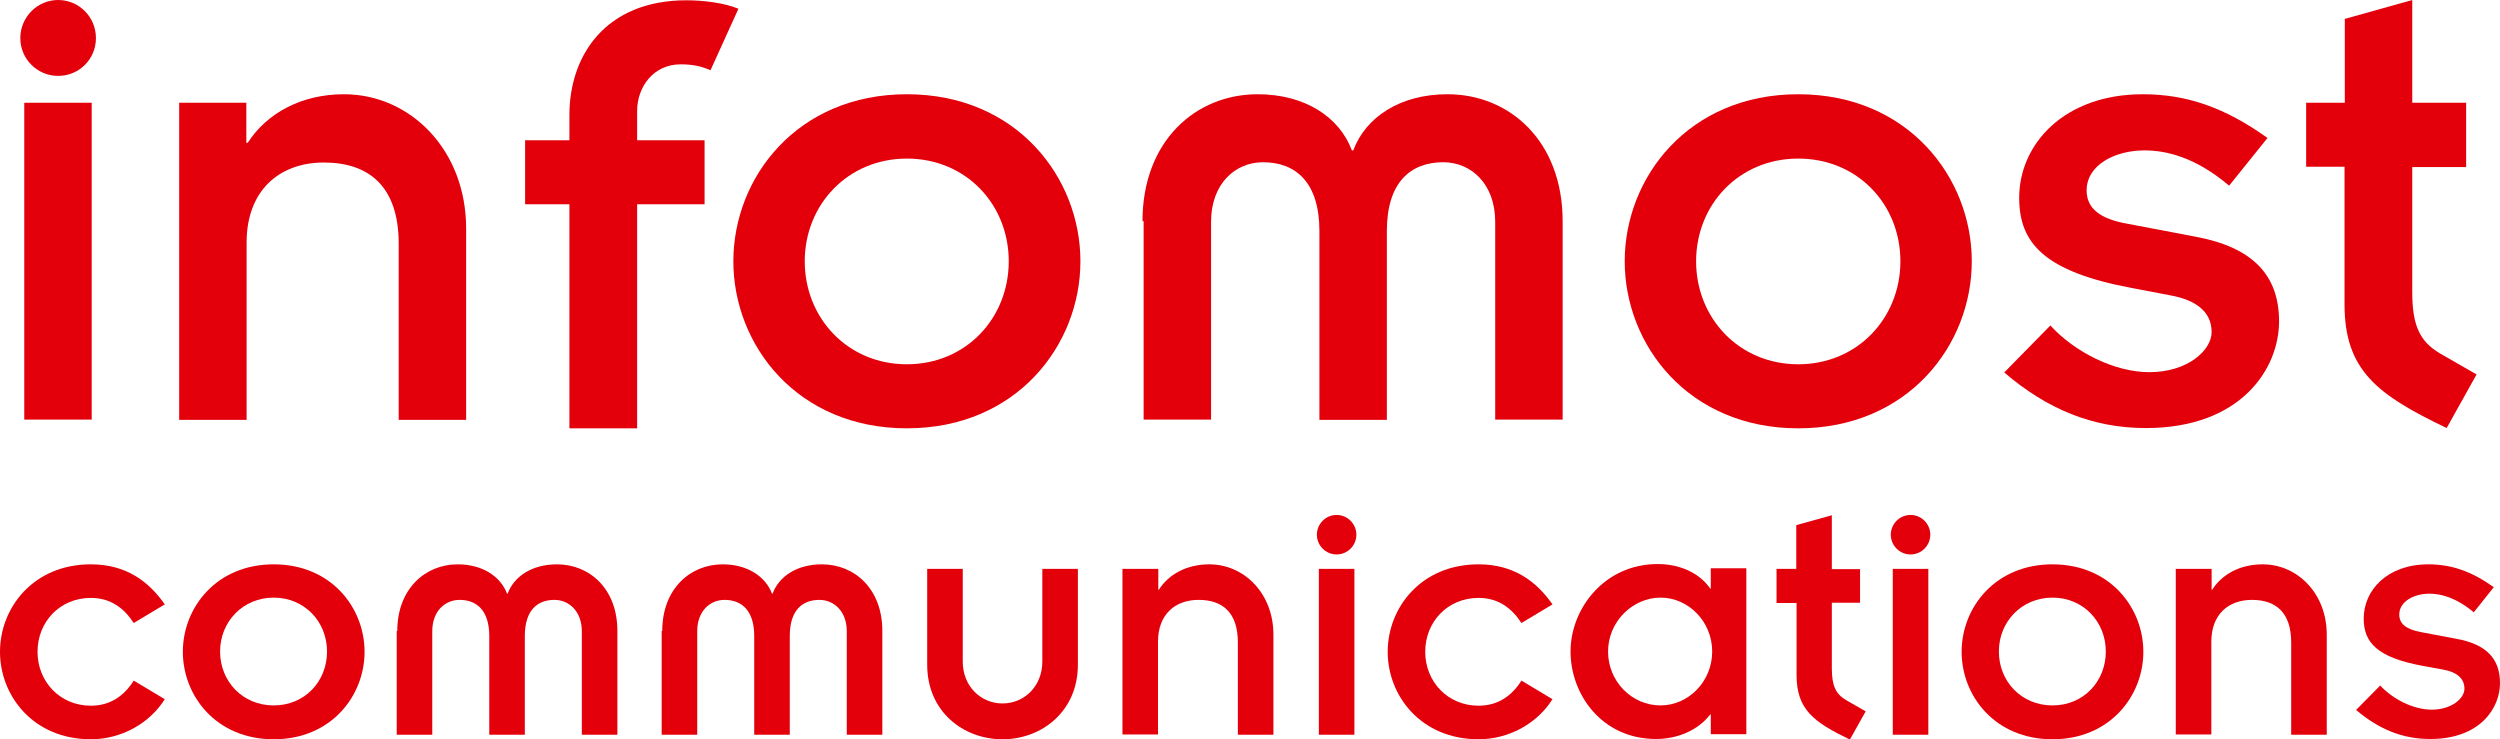
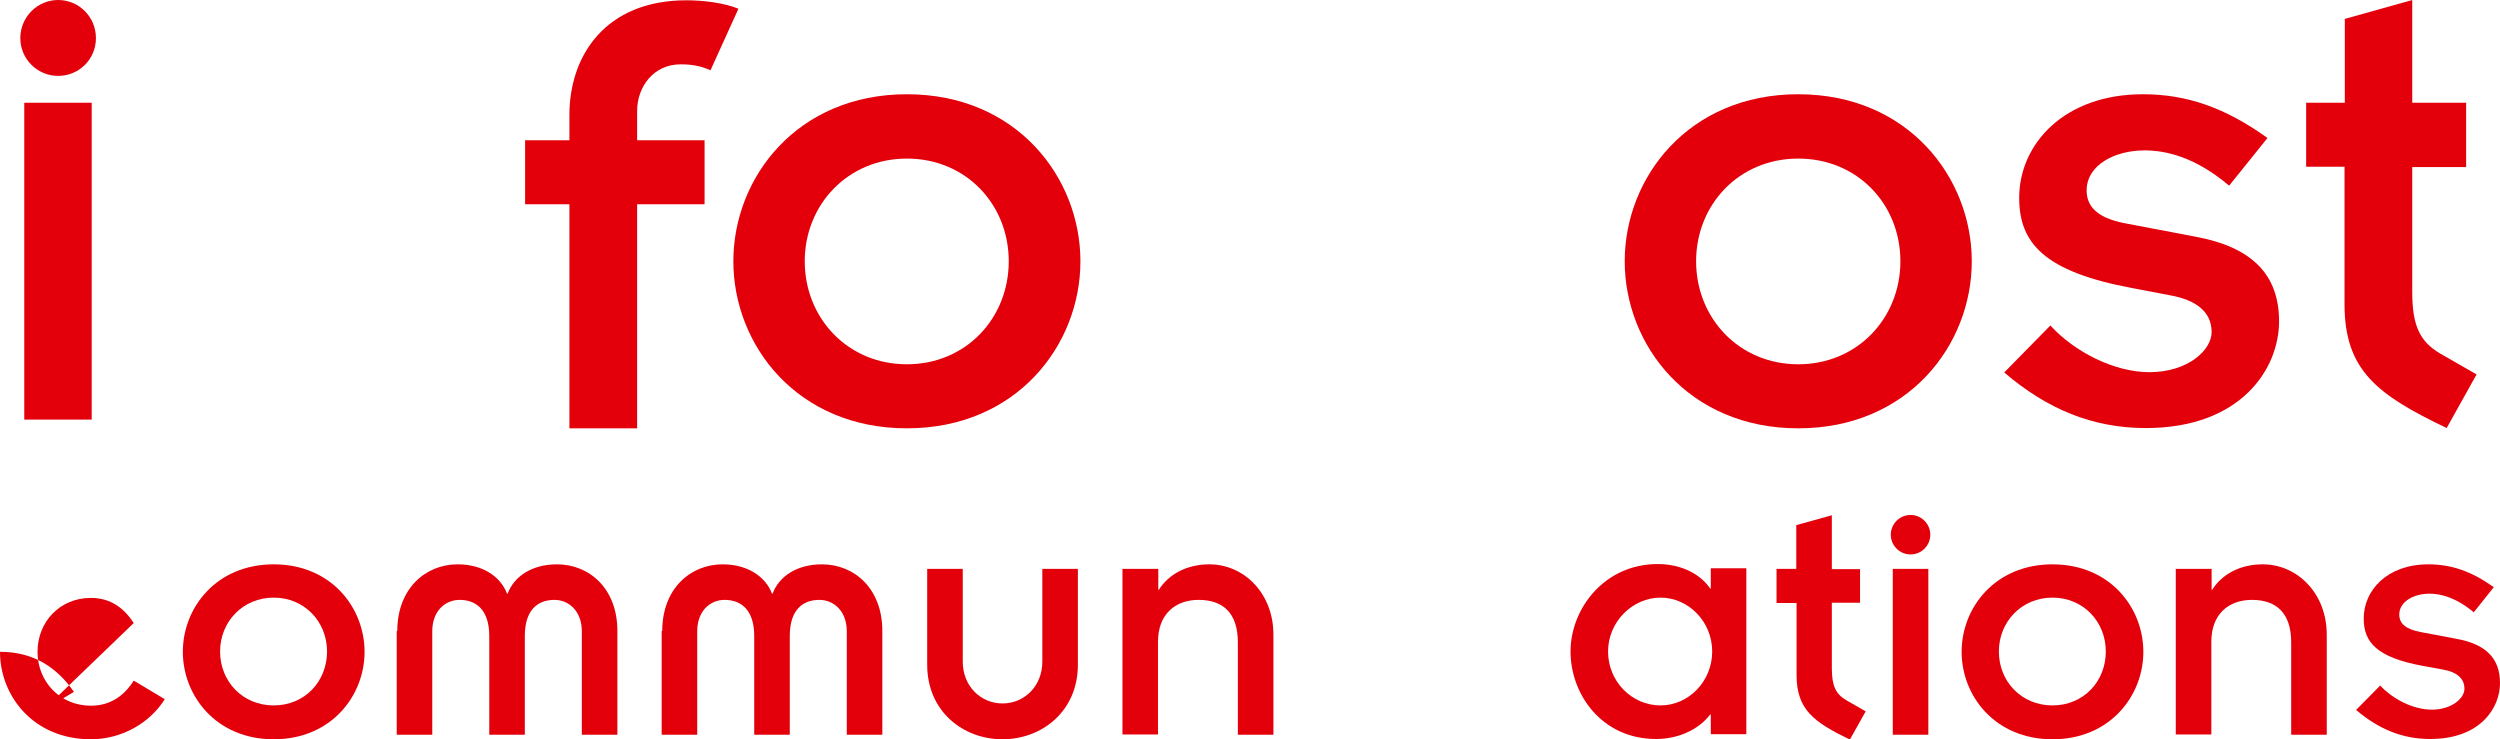
<svg xmlns="http://www.w3.org/2000/svg" id="_Слой_2" data-name="Слой 2" viewBox="0 0 88.6 26.19">
  <defs>
    <style>
      .cls-1 {
        fill: #e3000b;
      }
    </style>
  </defs>
  <g id="Layer_1" data-name="Layer 1">
    <g>
      <path class="cls-1" d="M2.06,0c.74,0,1.34.6,1.34,1.35s-.6,1.34-1.34,1.34-1.34-.6-1.34-1.34.6-1.35,1.34-1.35ZM.86,3.64h2.39v11.23H.86V3.64Z" />
-       <path class="cls-1" d="M6.34,3.64h2.39v1.42h.05c.67-1.04,1.89-1.72,3.41-1.72,2.35,0,4.33,1.97,4.33,4.76v6.78h-2.39v-6.24c0-2.04-1.06-2.88-2.65-2.88s-2.74,1-2.74,2.83v6.29h-2.39V3.64Z" />
      <path class="cls-1" d="M20.18,7.24h-1.57v-2.27h1.57v-.9c0-2.09,1.27-4.06,4.15-4.06.58,0,1.34.09,1.84.3l-.99,2.18c-.32-.14-.62-.21-1.06-.21-.97,0-1.54.81-1.54,1.65v1.04h2.39v2.27h-2.39v7.94h-2.4v-7.94Z" />
      <path class="cls-1" d="M32.14,3.34c3.89,0,6.15,2.95,6.15,5.92s-2.26,5.92-6.15,5.92-6.15-2.95-6.15-5.92,2.26-5.92,6.15-5.92ZM32.14,12.91c2.09,0,3.61-1.63,3.61-3.65s-1.52-3.64-3.61-3.64-3.62,1.63-3.62,3.64,1.52,3.65,3.62,3.65Z" />
-       <path class="cls-1" d="M40.49,7.84c0-2.85,1.89-4.5,4.08-4.5,1.68,0,2.9.81,3.34,1.99h.05c.44-1.18,1.66-1.99,3.34-1.99,2.19,0,4.08,1.65,4.08,4.5v7.03h-2.39v-7.01c0-1.34-.85-2.11-1.84-2.11-1.15,0-2,.7-2,2.44v6.69h-2.39v-6.69c0-1.74-.85-2.44-2-2.44-.99,0-1.84.77-1.84,2.11v7.01h-2.39v-7.03Z" />
      <path class="cls-1" d="M63.73,3.34c3.89,0,6.15,2.95,6.15,5.92s-2.26,5.92-6.15,5.92-6.15-2.95-6.15-5.92,2.26-5.92,6.15-5.92ZM63.73,12.91c2.09,0,3.62-1.63,3.62-3.65s-1.52-3.64-3.62-3.64-3.62,1.63-3.62,3.64,1.52,3.65,3.62,3.65Z" />
      <path class="cls-1" d="M72.67,11.54c.85.93,2.26,1.65,3.5,1.65,1.38,0,2.21-.79,2.21-1.42,0-.74-.58-1.14-1.45-1.3l-1.36-.26c-3.13-.58-4.01-1.6-4.01-3.2,0-1.9,1.59-3.67,4.38-3.67,1.54,0,2.9.46,4.42,1.55l-1.36,1.69c-1.18-1-2.21-1.25-3-1.25-1.04,0-2.05.51-2.05,1.42,0,.67.53,1.02,1.45,1.18l2.42.46c1.98.37,2.95,1.33,2.95,3s-1.34,3.78-4.72,3.78c-1.89,0-3.5-.67-5.02-1.97l1.64-1.67Z" />
      <path class="cls-1" d="M81.74,3.64h1.36V.67l2.39-.67v3.64h1.91v2.28h-1.91v4.43c0,1.21.28,1.76.99,2.18l1.29.74-1.06,1.9c-2.46-1.18-3.62-2.04-3.62-4.39v-4.87h-1.36v-2.28Z" />
-       <path class="cls-1" d="M4.74,22.08c-.34-.52-.81-.89-1.52-.89-1.1,0-1.89.85-1.89,1.91s.8,1.91,1.89,1.91c.69,0,1.18-.35,1.52-.89l1.1.66c-.52.83-1.51,1.42-2.62,1.42-2.04,0-3.22-1.54-3.22-3.1s1.18-3.1,3.22-3.1c1.24,0,2.05.6,2.62,1.42l-1.1.66Z" />
+       <path class="cls-1" d="M4.74,22.08c-.34-.52-.81-.89-1.52-.89-1.1,0-1.89.85-1.89,1.91s.8,1.91,1.89,1.91c.69,0,1.18-.35,1.52-.89l1.1.66c-.52.83-1.51,1.42-2.62,1.42-2.04,0-3.22-1.54-3.22-3.1c1.24,0,2.05.6,2.62,1.42l-1.1.66Z" />
      <path class="cls-1" d="M9.7,20c2.04,0,3.22,1.54,3.22,3.1s-1.18,3.1-3.22,3.1-3.22-1.54-3.22-3.1,1.18-3.1,3.22-3.1ZM9.7,25c1.1,0,1.89-.85,1.89-1.91s-.8-1.91-1.89-1.91-1.9.85-1.9,1.91.8,1.91,1.9,1.91Z" />
      <path class="cls-1" d="M14.08,22.36c0-1.49.99-2.36,2.14-2.36.88,0,1.52.43,1.75,1.04h.02c.23-.62.87-1.04,1.75-1.04,1.15,0,2.14.86,2.14,2.36v3.68h-1.26v-3.67c0-.7-.45-1.11-.97-1.11-.6,0-1.05.36-1.05,1.28v3.5h-1.26v-3.5c0-.91-.45-1.28-1.05-1.28-.52,0-.97.4-.97,1.11v3.67h-1.26v-3.68Z" />
      <path class="cls-1" d="M23.47,22.36c0-1.49.99-2.36,2.14-2.36.88,0,1.52.43,1.75,1.04h.02c.23-.62.87-1.04,1.75-1.04,1.15,0,2.14.86,2.14,2.36v3.68h-1.26v-3.67c0-.7-.45-1.11-.97-1.11-.6,0-1.05.36-1.05,1.28v3.5h-1.26v-3.5c0-.91-.45-1.28-1.05-1.28-.52,0-.97.4-.97,1.11v3.67h-1.26v-3.68Z" />
      <path class="cls-1" d="M32.86,20.16h1.26v3.29c0,.86.63,1.48,1.41,1.48s1.41-.62,1.41-1.48v-3.29h1.26v3.4c0,1.65-1.28,2.64-2.67,2.64s-2.67-.98-2.67-2.64v-3.4Z" />
      <path class="cls-1" d="M39.79,20.16h1.26v.74h.02c.35-.55.99-.9,1.79-.9,1.23,0,2.27,1.03,2.27,2.49v3.55h-1.26v-3.27c0-1.07-.55-1.51-1.39-1.51s-1.44.52-1.44,1.48v3.29h-1.26v-5.88Z" />
-       <path class="cls-1" d="M47.37,18.25c.39,0,.7.32.7.7s-.31.7-.7.7-.7-.32-.7-.7.31-.7.7-.7ZM46.74,20.16h1.26v5.88h-1.26v-5.88Z" />
-       <path class="cls-1" d="M53.92,22.08c-.34-.52-.81-.89-1.52-.89-1.1,0-1.89.85-1.89,1.91s.8,1.91,1.89,1.91c.69,0,1.18-.35,1.52-.89l1.1.66c-.52.83-1.51,1.42-2.62,1.42-2.04,0-3.22-1.54-3.22-3.1s1.18-3.1,3.22-3.1c1.24,0,2.05.6,2.62,1.42l-1.1.66Z" />
      <path class="cls-1" d="M60.63,25.32h-.02c-.4.53-1.12.87-1.92.87-1.92,0-3.03-1.58-3.03-3.1s1.2-3.1,3.09-3.1c.87,0,1.53.38,1.86.87h.02v-.72h1.26v5.88h-1.26v-.72ZM58.85,25c.99,0,1.83-.85,1.83-1.91s-.84-1.91-1.83-1.91-1.86.85-1.86,1.91.84,1.91,1.86,1.91Z" />
      <path class="cls-1" d="M62.95,20.16h.71v-1.55l1.26-.35v1.91h1v1.19h-1v2.32c0,.63.14.92.52,1.14l.68.39-.56,1c-1.29-.62-1.89-1.07-1.89-2.29v-2.55h-.71v-1.19Z" />
      <path class="cls-1" d="M67.71,18.25c.39,0,.7.32.7.7s-.31.7-.7.7-.7-.32-.7-.7.31-.7.7-.7ZM67.08,20.16h1.26v5.88h-1.26v-5.88Z" />
      <path class="cls-1" d="M72.74,20c2.04,0,3.22,1.54,3.22,3.1s-1.18,3.1-3.22,3.1-3.22-1.54-3.22-3.1,1.18-3.1,3.22-3.1ZM72.74,25c1.1,0,1.89-.85,1.89-1.91s-.8-1.91-1.89-1.91-1.9.85-1.9,1.91.8,1.91,1.9,1.91Z" />
      <path class="cls-1" d="M77.12,20.16h1.26v.74h.02c.35-.55.99-.9,1.79-.9,1.23,0,2.27,1.03,2.27,2.49v3.55h-1.26v-3.27c0-1.07-.55-1.51-1.39-1.51s-1.44.52-1.44,1.48v3.29h-1.26v-5.88Z" />
      <path class="cls-1" d="M84.35,24.29c.45.49,1.18.86,1.83.86.72,0,1.16-.41,1.16-.74,0-.39-.3-.6-.76-.68l-.71-.13c-1.64-.3-2.1-.84-2.1-1.68,0-1,.83-1.92,2.29-1.92.81,0,1.52.24,2.32.81l-.71.89c-.62-.52-1.16-.66-1.57-.66-.54,0-1.07.27-1.07.74,0,.35.28.53.76.62l1.27.24c1.04.19,1.54.69,1.54,1.57s-.7,1.98-2.47,1.98c-.99,0-1.83-.35-2.63-1.03l.86-.87Z" />
    </g>
  </g>
</svg>